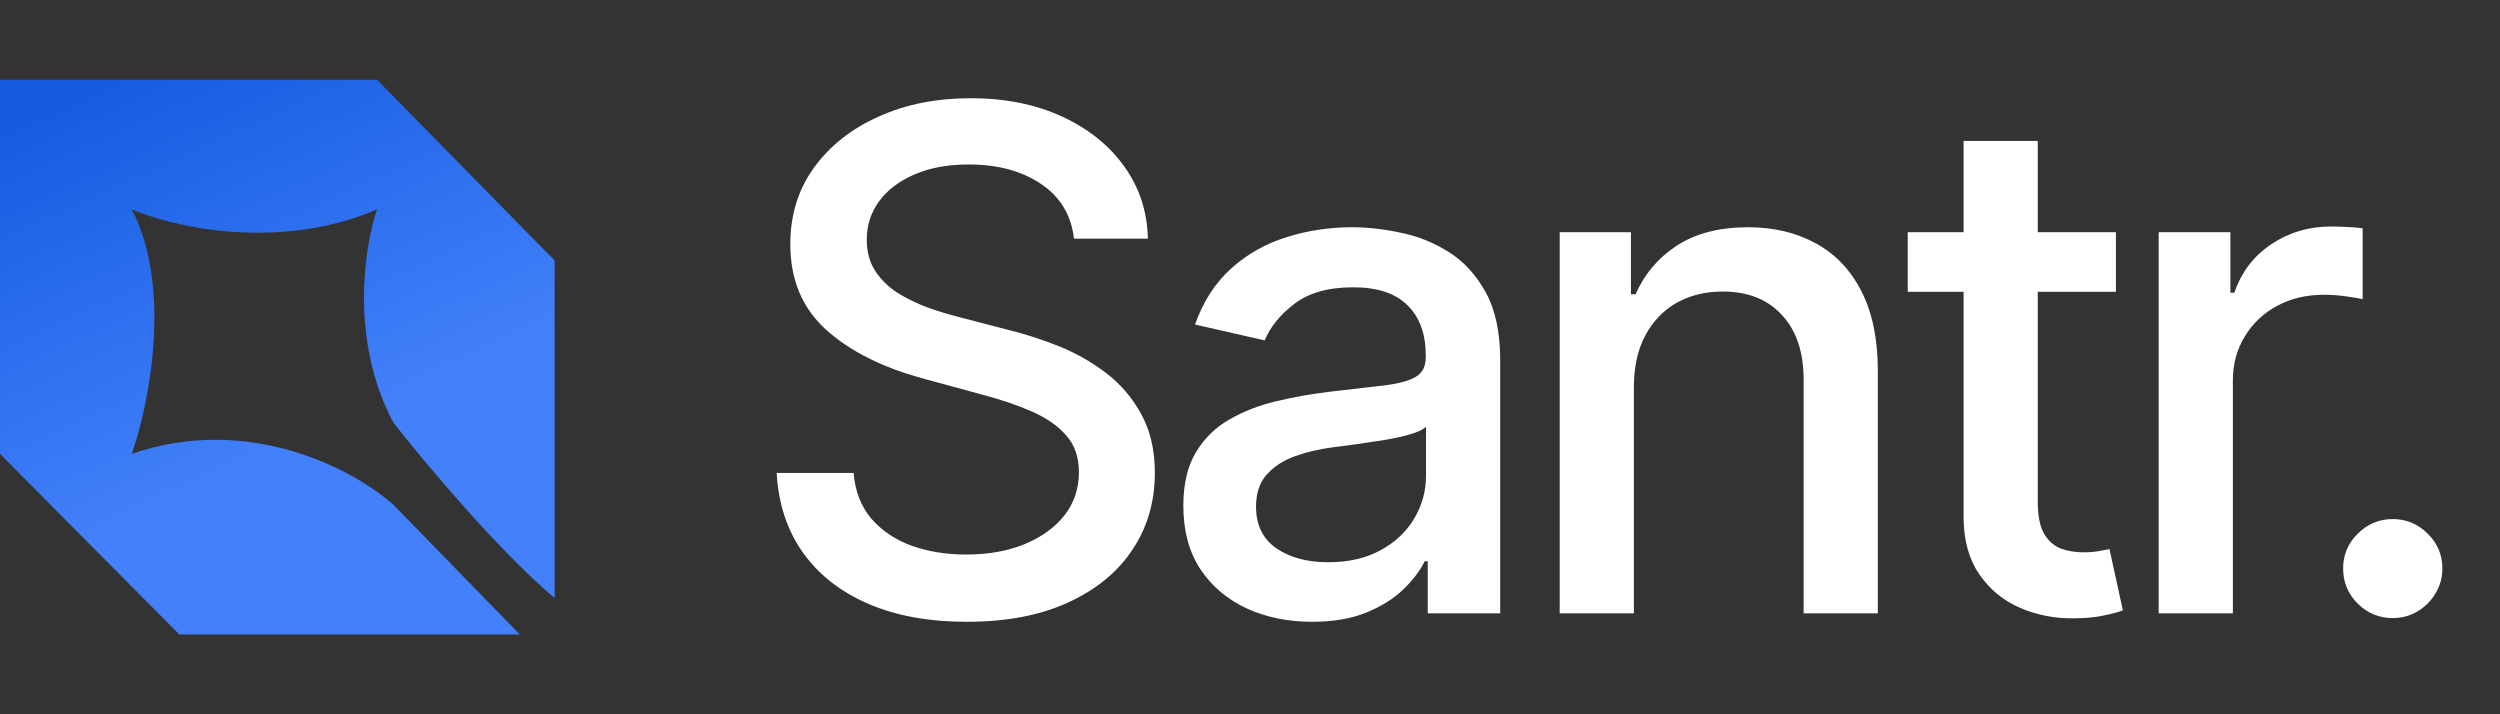
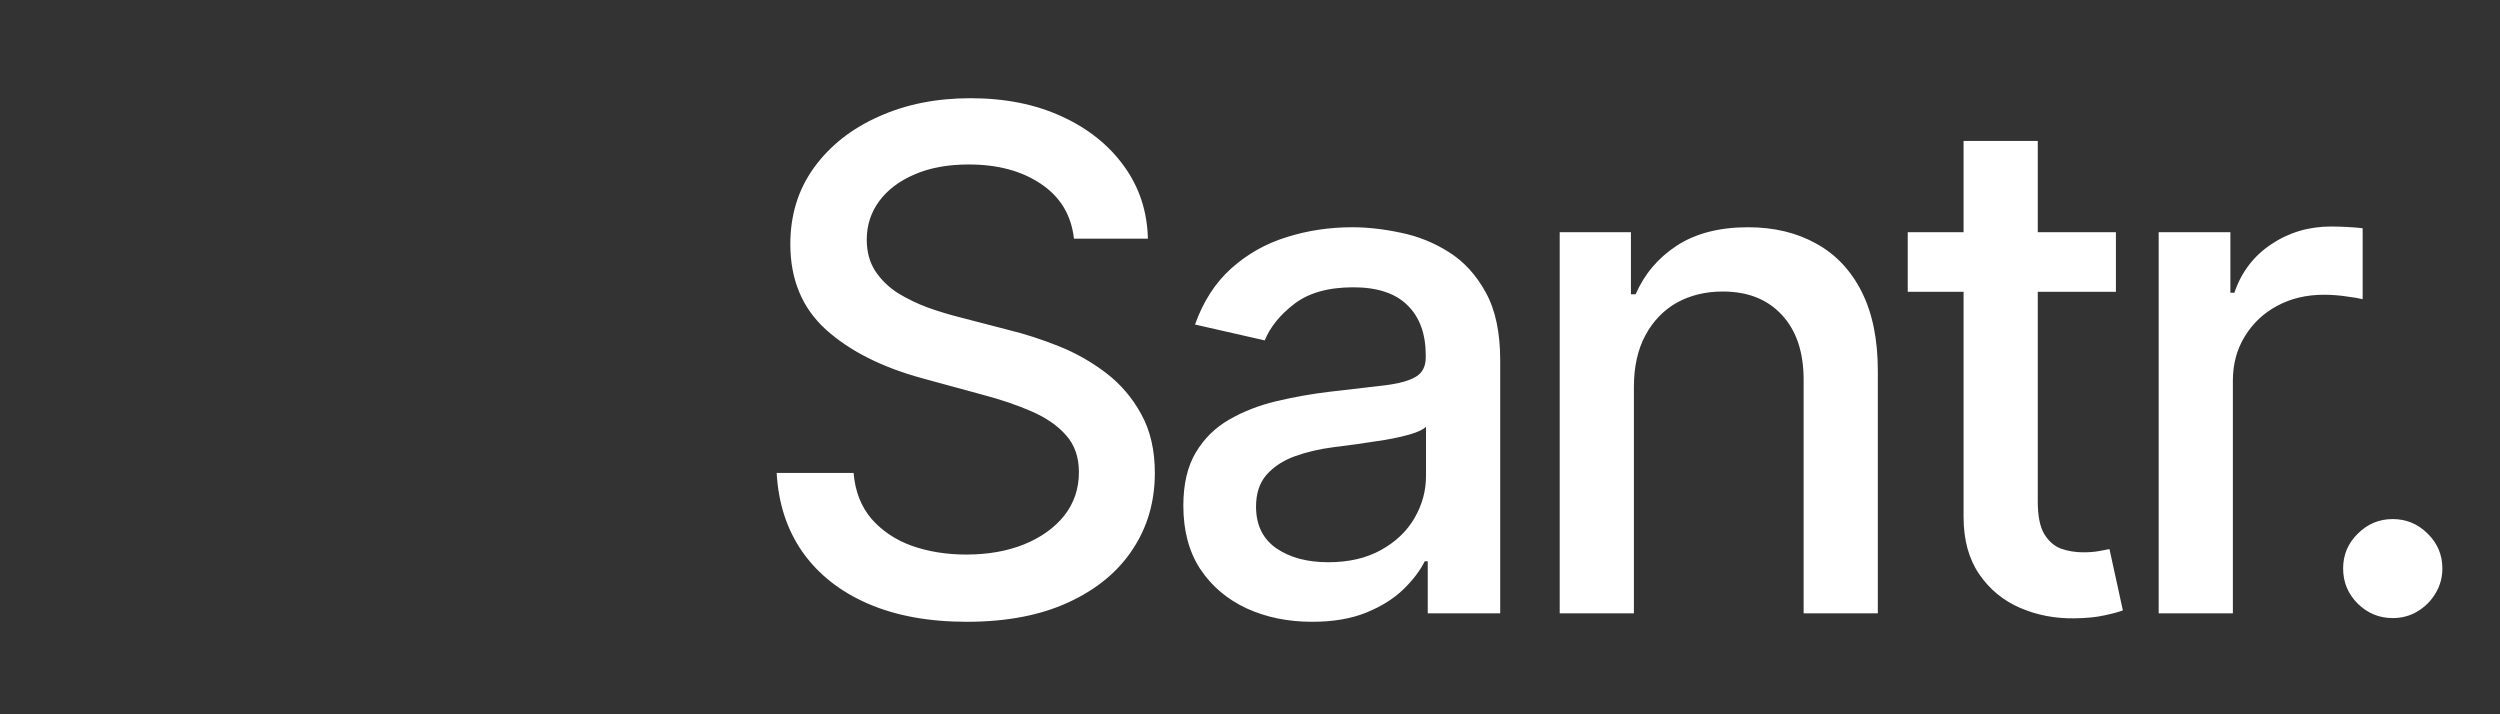
<svg xmlns="http://www.w3.org/2000/svg" width="161" height="46" viewBox="0 0 161 46" fill="none">
  <rect x="0" y="0" width="161" height="46" fill="#333333" stroke="none" />
-   <path d="M35.717 16.773V38.511C32.133 35.502 27.308 29.737 25.343 27.23C22.514 21.966 23.457 15.872 24.282 13.482C17.963 16.208 11.117 14.618 8.485 13.482C11.125 18.558 9.585 26.094 8.485 29.228C16.124 26.596 22.907 30.325 25.343 32.518L33.477 40.861H11.55L-0.004 29.228V5.14H24.282L35.717 16.773Z" fill="url(#paint0_linear_243_9646)" />
  <path d="M69.163 15.37C68.992 13.857 68.289 12.685 67.053 11.854C65.817 11.013 64.262 10.592 62.387 10.592C61.045 10.592 59.883 10.805 58.903 11.231C57.923 11.647 57.161 12.222 56.618 12.957C56.086 13.681 55.819 14.507 55.819 15.434C55.819 16.212 56 16.883 56.362 17.447C56.735 18.012 57.22 18.486 57.817 18.87C58.424 19.242 59.074 19.557 59.766 19.812C60.459 20.058 61.125 20.26 61.764 20.42L64.96 21.251C66.004 21.506 67.075 21.853 68.172 22.289C69.269 22.726 70.287 23.302 71.224 24.015C72.162 24.729 72.918 25.613 73.493 26.668C74.079 27.723 74.372 28.985 74.372 30.455C74.372 32.309 73.893 33.955 72.934 35.393C71.986 36.831 70.606 37.966 68.795 38.797C66.995 39.628 64.816 40.043 62.259 40.043C59.809 40.043 57.689 39.654 55.899 38.877C54.109 38.099 52.708 36.996 51.696 35.569C50.684 34.131 50.125 32.426 50.018 30.455H54.972C55.068 31.638 55.452 32.623 56.123 33.412C56.805 34.189 57.673 34.77 58.728 35.153C59.793 35.526 60.959 35.713 62.227 35.713C63.623 35.713 64.864 35.494 65.951 35.057C67.048 34.61 67.911 33.992 68.539 33.204C69.168 32.405 69.482 31.473 69.482 30.407C69.482 29.438 69.205 28.644 68.651 28.026C68.108 27.408 67.368 26.897 66.43 26.492C65.503 26.087 64.454 25.73 63.282 25.422L59.415 24.367C56.794 23.653 54.717 22.604 53.182 21.219C51.659 19.834 50.897 18.001 50.897 15.722C50.897 13.836 51.409 12.19 52.431 10.784C53.454 9.377 54.839 8.286 56.586 7.508C58.333 6.719 60.304 6.325 62.499 6.325C64.715 6.325 66.67 6.714 68.364 7.492C70.068 8.27 71.41 9.34 72.391 10.704C73.371 12.057 73.882 13.612 73.925 15.37H69.163ZM84.5 40.043C82.945 40.043 81.539 39.756 80.282 39.18C79.025 38.594 78.028 37.748 77.293 36.64C76.569 35.532 76.207 34.173 76.207 32.565C76.207 31.18 76.473 30.04 77.006 29.145C77.538 28.25 78.257 27.541 79.163 27.02C80.069 26.497 81.081 26.103 82.199 25.837C83.318 25.571 84.458 25.368 85.619 25.23C87.089 25.059 88.282 24.921 89.198 24.814C90.115 24.697 90.781 24.511 91.196 24.255C91.612 23.999 91.819 23.584 91.819 23.009V22.897C91.819 21.501 91.425 20.42 90.637 19.653C89.859 18.886 88.698 18.502 87.153 18.502C85.544 18.502 84.277 18.859 83.35 19.573C82.434 20.276 81.8 21.059 81.448 21.922L76.958 20.899C77.49 19.408 78.268 18.204 79.291 17.288C80.324 16.361 81.512 15.69 82.854 15.274C84.197 14.848 85.608 14.635 87.089 14.635C88.069 14.635 89.108 14.752 90.205 14.986C91.313 15.21 92.347 15.626 93.305 16.233C94.275 16.84 95.069 17.709 95.686 18.838C96.304 19.956 96.613 21.41 96.613 23.2V39.5H91.947V36.144H91.755C91.446 36.762 90.983 37.369 90.365 37.966C89.747 38.562 88.953 39.058 87.984 39.452C87.014 39.846 85.853 40.043 84.5 40.043ZM85.539 36.208C86.86 36.208 87.989 35.947 88.927 35.425C89.875 34.903 90.594 34.221 91.084 33.38C91.585 32.527 91.835 31.616 91.835 30.647V27.483C91.665 27.653 91.335 27.813 90.844 27.962C90.365 28.101 89.816 28.223 89.198 28.33C88.581 28.426 87.979 28.516 87.393 28.602C86.807 28.676 86.317 28.74 85.922 28.793C84.996 28.91 84.149 29.108 83.382 29.385C82.625 29.662 82.018 30.061 81.56 30.583C81.112 31.095 80.889 31.776 80.889 32.629C80.889 33.811 81.326 34.706 82.199 35.313C83.073 35.91 84.186 36.208 85.539 36.208ZM105.223 24.926V39.5H100.445V14.954H105.032V18.95H105.335C105.9 17.65 106.784 16.606 107.988 15.818C109.202 15.029 110.731 14.635 112.574 14.635C114.247 14.635 115.712 14.986 116.969 15.69C118.226 16.382 119.201 17.416 119.893 18.79C120.586 20.164 120.932 21.863 120.932 23.887V39.5H116.154V24.463C116.154 22.684 115.69 21.293 114.763 20.292C113.837 19.28 112.564 18.774 110.944 18.774C109.836 18.774 108.851 19.014 107.988 19.493C107.136 19.972 106.459 20.675 105.958 21.602C105.468 22.518 105.223 23.626 105.223 24.926ZM136.265 14.954V18.79H122.858V14.954H136.265ZM126.454 9.074H131.232V32.293C131.232 33.22 131.37 33.918 131.647 34.386C131.924 34.844 132.281 35.159 132.718 35.329C133.165 35.489 133.65 35.569 134.172 35.569C134.556 35.569 134.891 35.542 135.179 35.489C135.466 35.436 135.69 35.393 135.85 35.361L136.713 39.308C136.436 39.415 136.042 39.521 135.53 39.628C135.019 39.745 134.38 39.809 133.613 39.82C132.356 39.841 131.184 39.617 130.097 39.148C129.011 38.68 128.132 37.955 127.46 36.975C126.789 35.995 126.454 34.765 126.454 33.284V9.074ZM139.019 39.5V14.954H143.637V18.854H143.893C144.34 17.533 145.129 16.494 146.258 15.738C147.398 14.97 148.687 14.587 150.125 14.587C150.423 14.587 150.775 14.598 151.18 14.619C151.595 14.64 151.92 14.667 152.155 14.699V19.269C151.963 19.216 151.622 19.157 151.132 19.093C150.642 19.019 150.152 18.982 149.662 18.982C148.532 18.982 147.526 19.221 146.641 19.701C145.768 20.169 145.075 20.825 144.564 21.666C144.053 22.497 143.797 23.445 143.797 24.511V39.5H139.019ZM154.093 39.804C153.219 39.804 152.468 39.495 151.84 38.877C151.211 38.248 150.897 37.492 150.897 36.608C150.897 35.734 151.211 34.988 151.84 34.37C152.468 33.742 153.219 33.428 154.093 33.428C154.966 33.428 155.718 33.742 156.346 34.37C156.975 34.988 157.289 35.734 157.289 36.608C157.289 37.194 157.14 37.731 156.841 38.222C156.554 38.701 156.17 39.084 155.691 39.372C155.212 39.66 154.679 39.804 154.093 39.804Z" fill="white" />
  <defs>
    <linearGradient id="paint0_linear_243_9646" x1="7" y1="5.5" x2="18" y2="29.5" gradientUnits="userSpaceOnUse">
      <stop stop-color="#165CE2" />
      <stop offset="1" stop-color="#4381FA" />
    </linearGradient>
  </defs>
</svg>